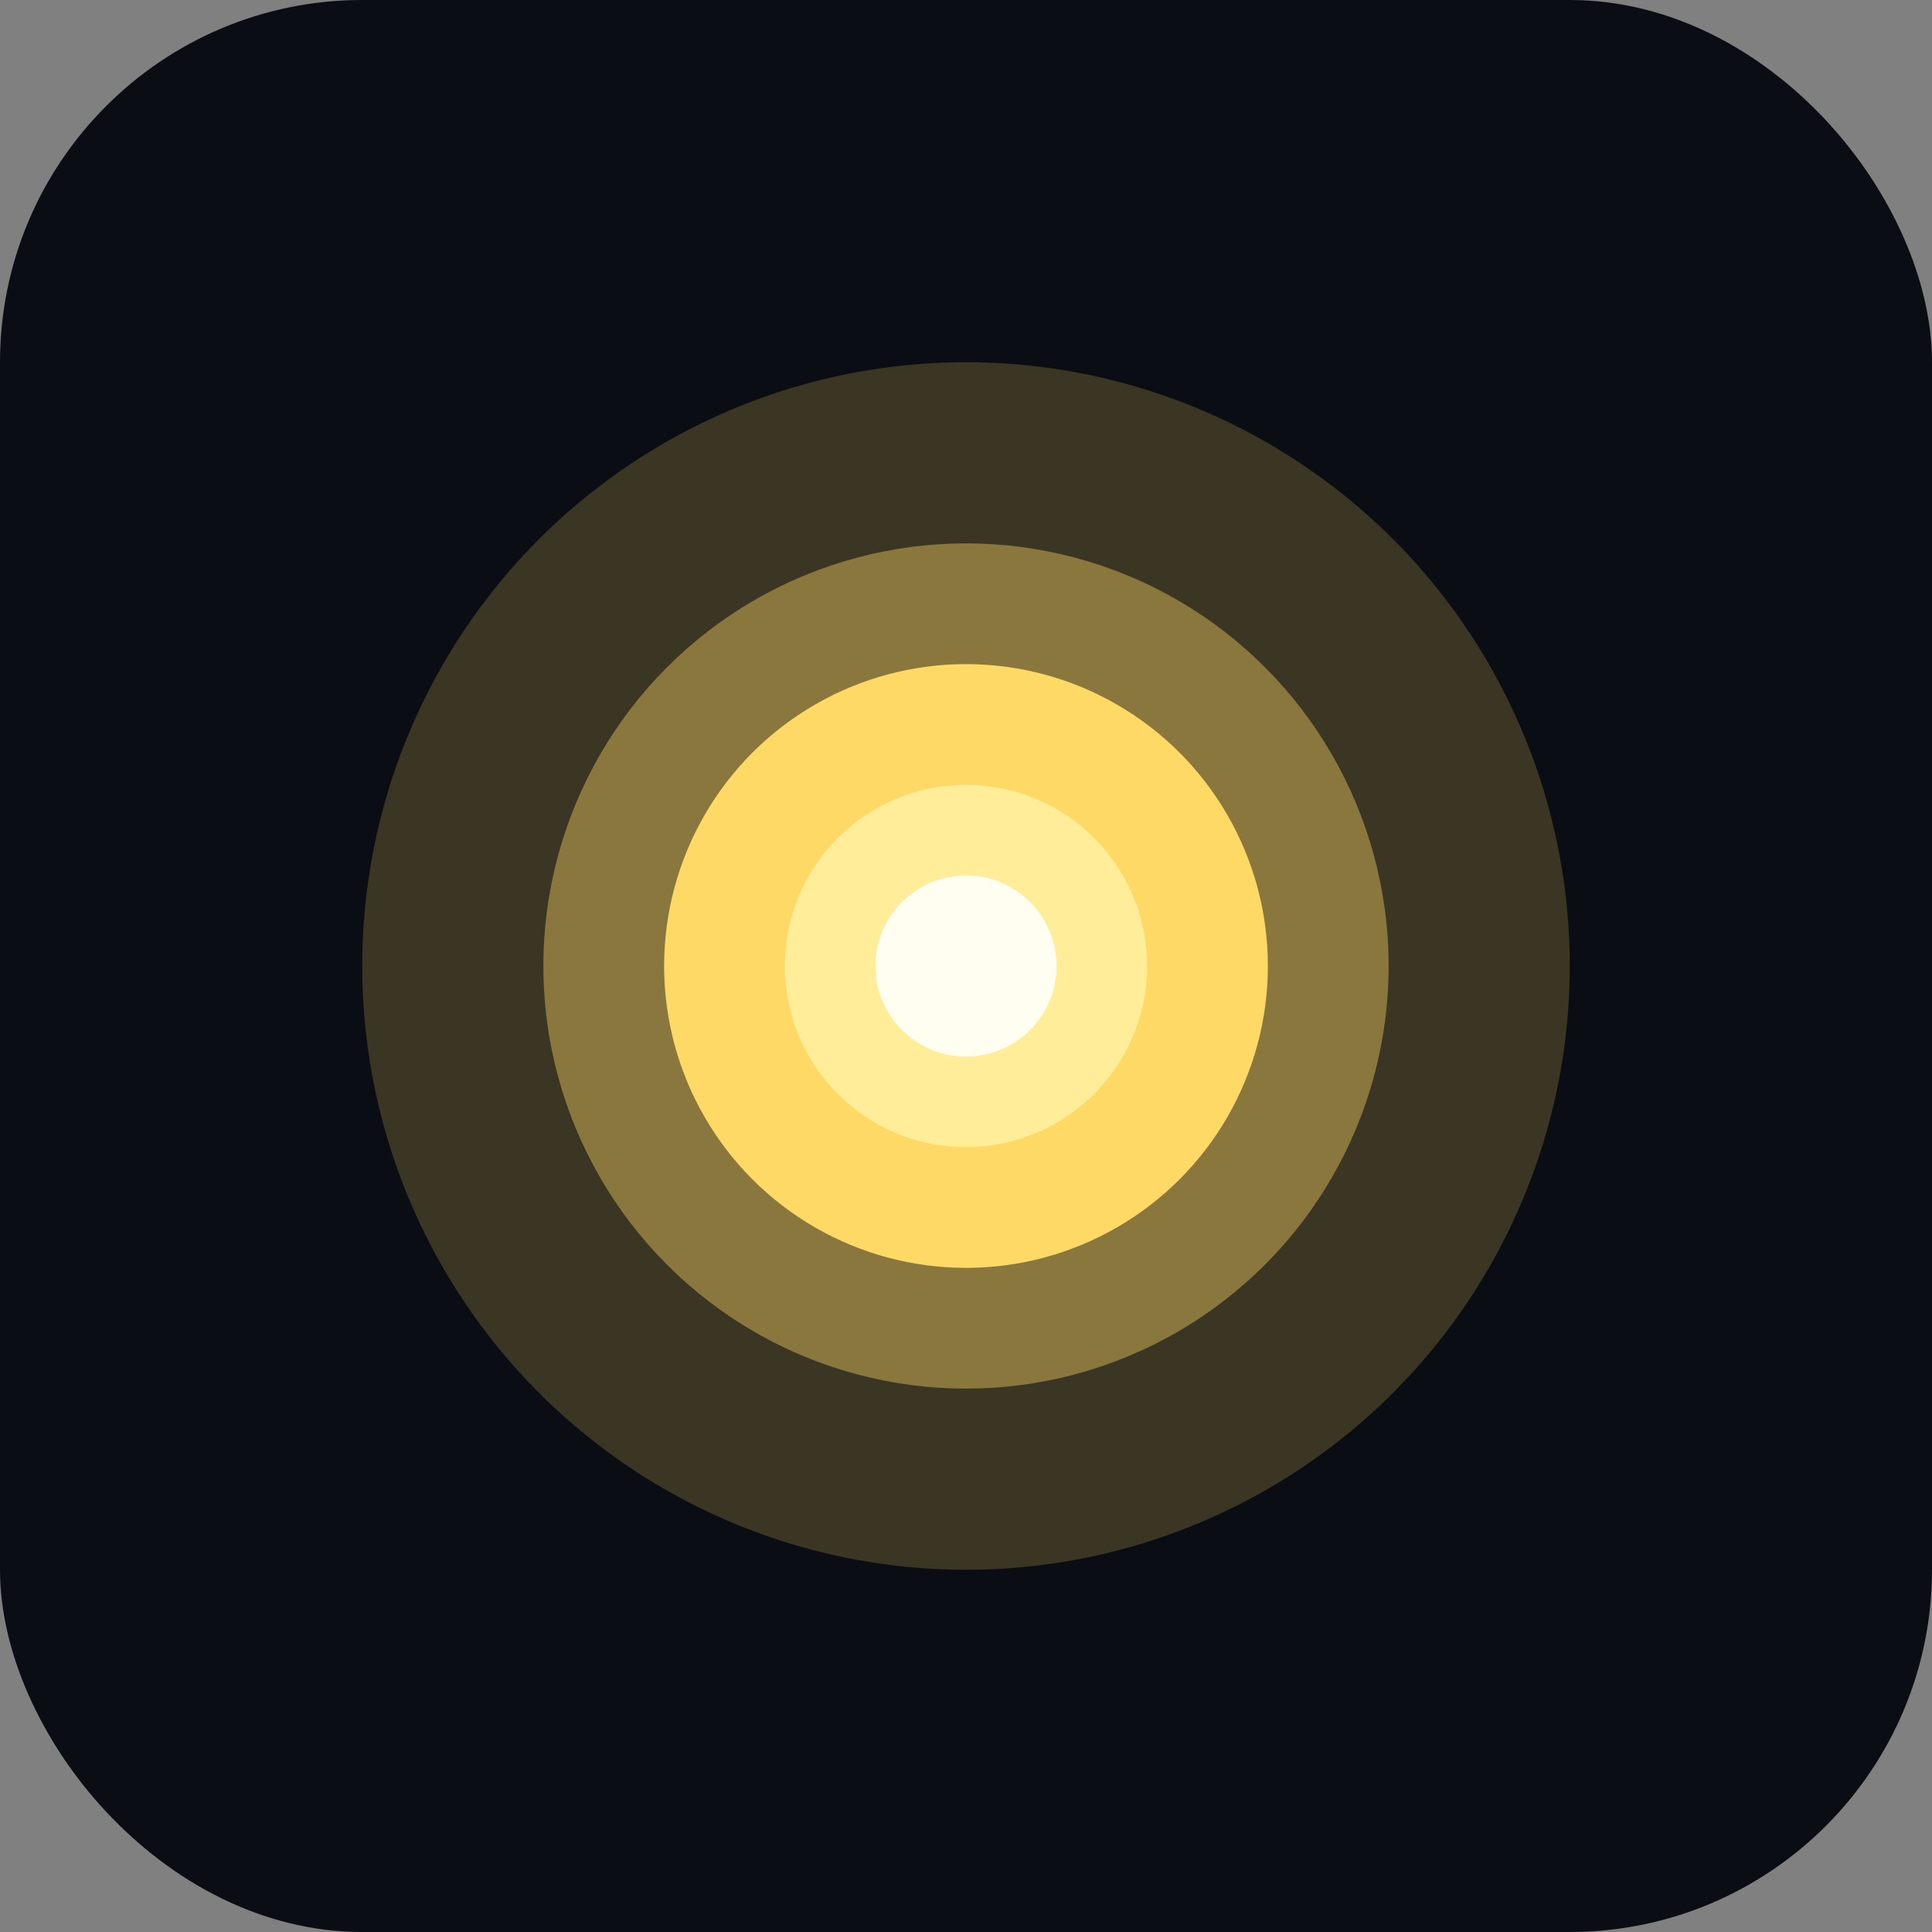
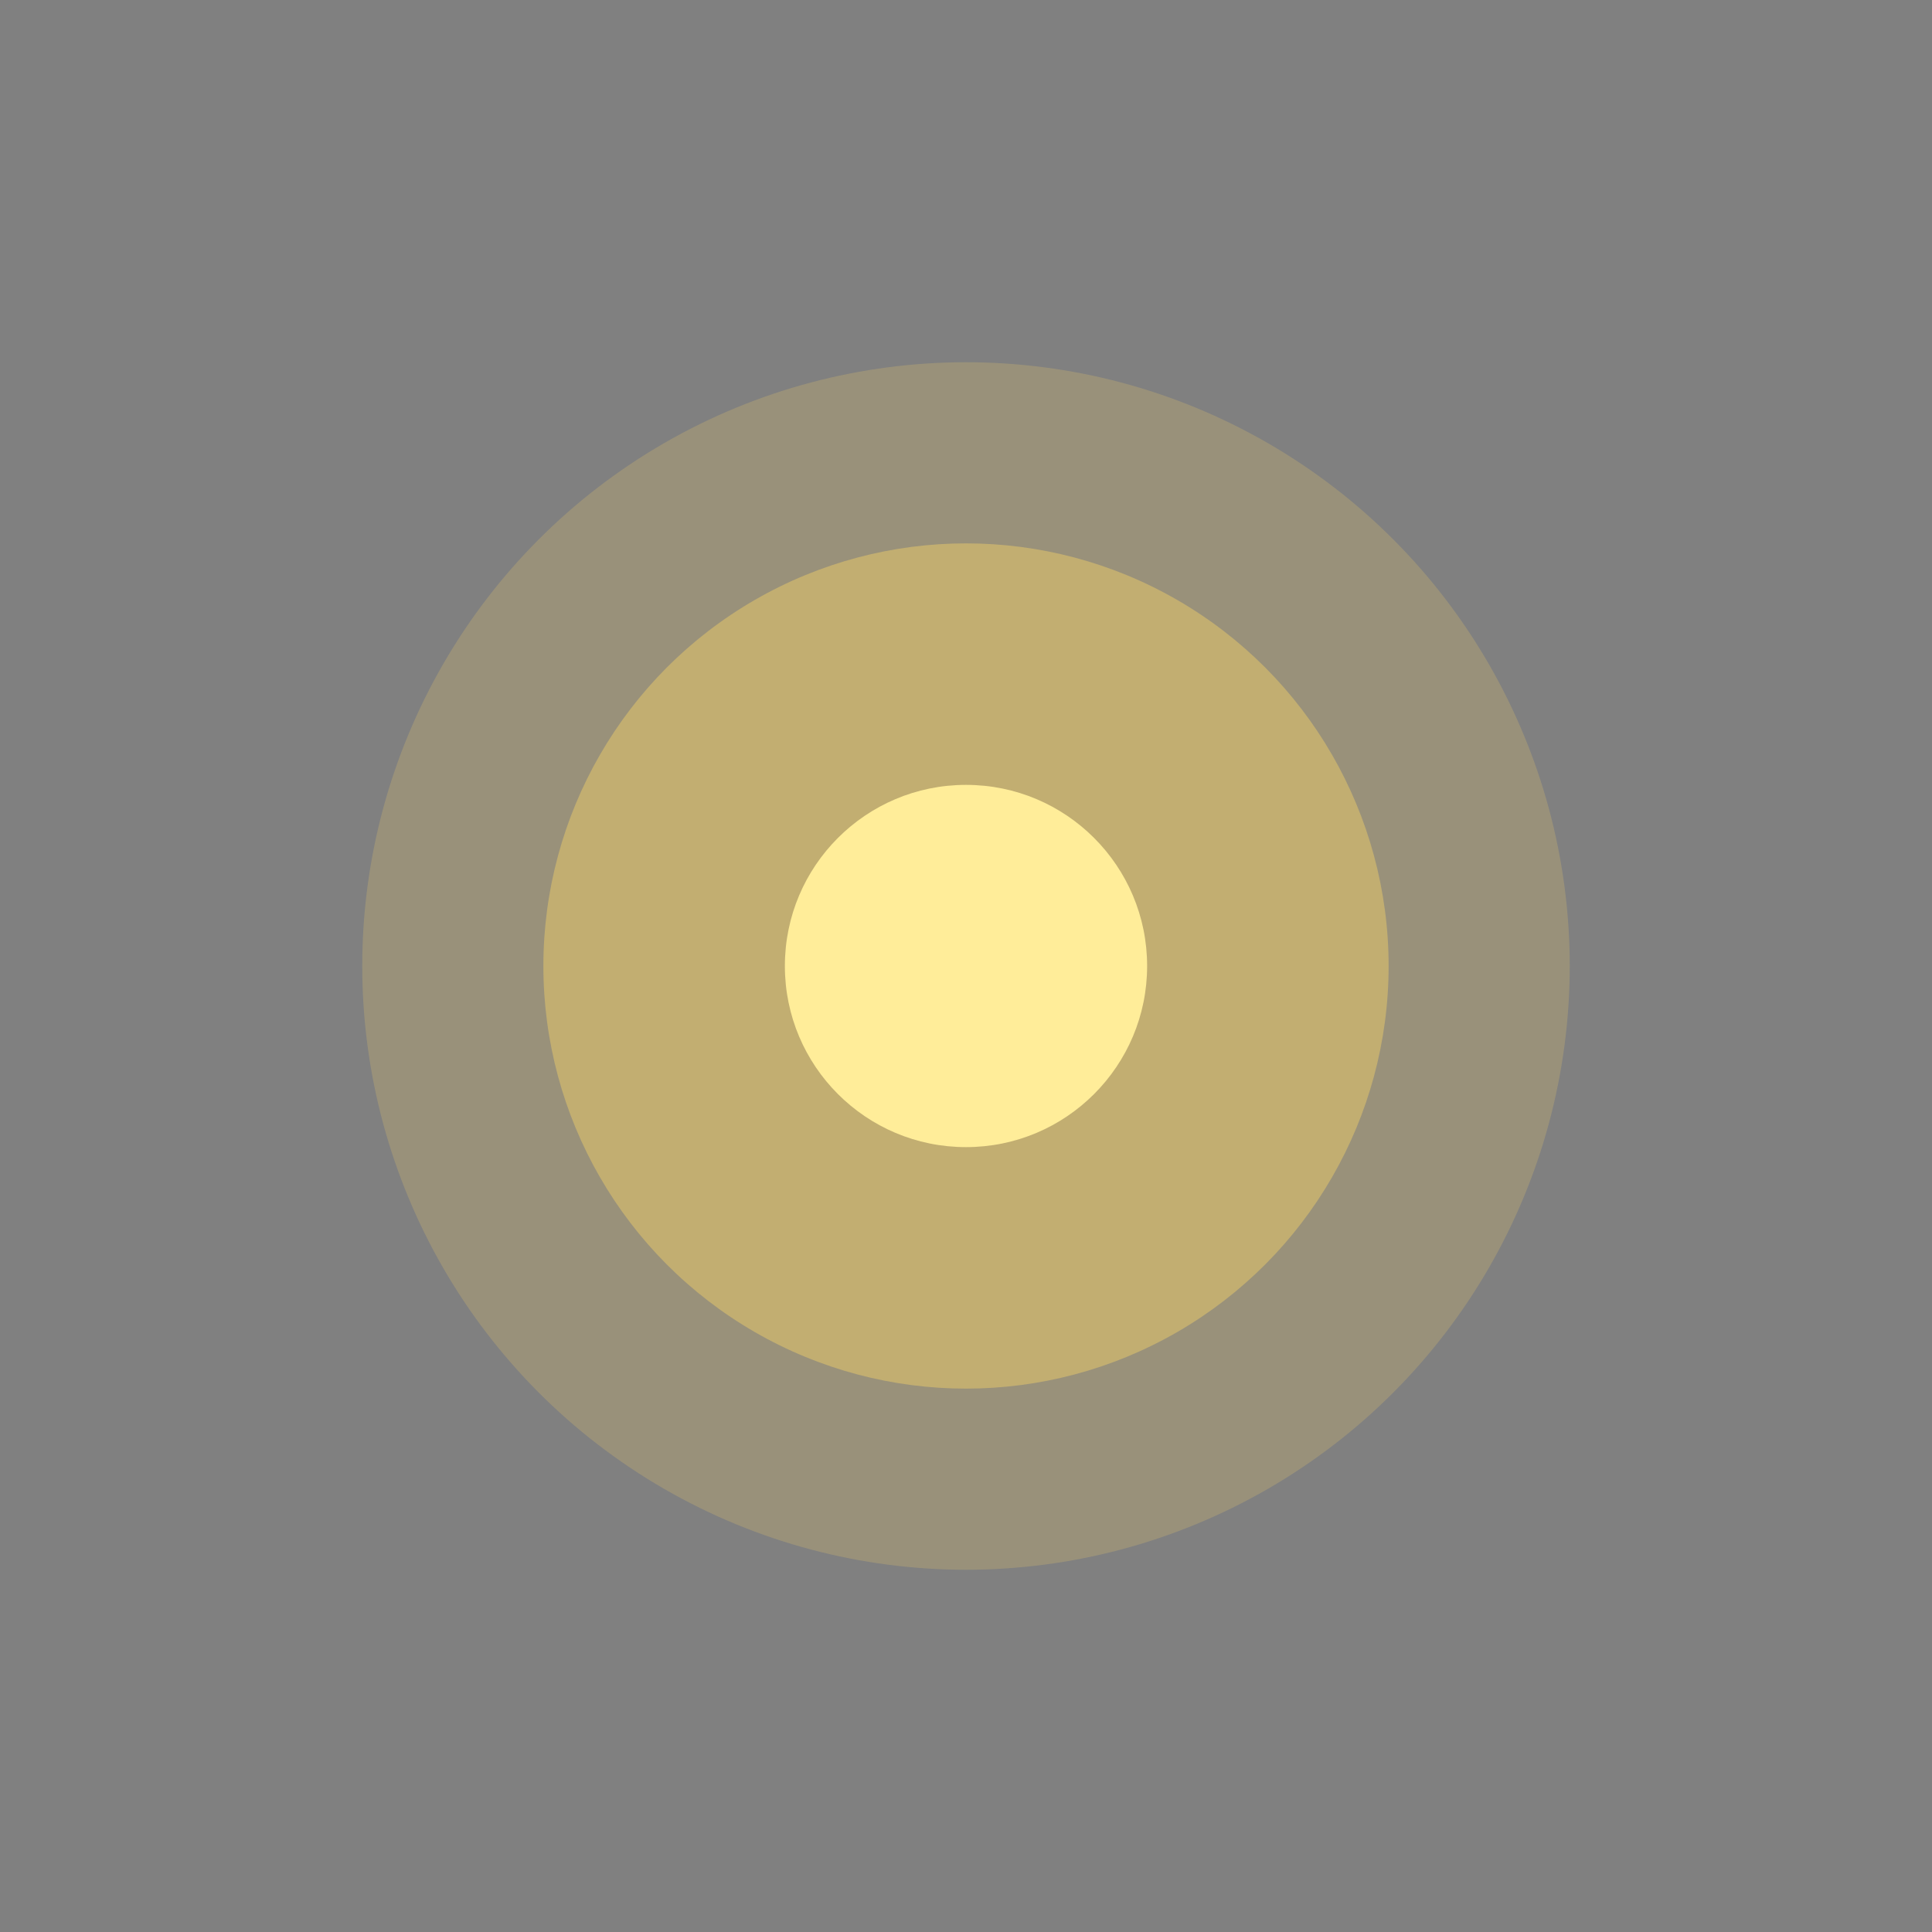
<svg xmlns="http://www.w3.org/2000/svg" width="32" height="32" viewBox="0 0 32 32">
  <rect x="0" y="0" width="32" height="32" fill="#808080" stroke="none" />
-   <rect width="32" height="32" fill="#0a0e14" rx="6" />
  <circle cx="16" cy="16" r="10" fill="#ffd966" opacity="0.2" />
  <circle cx="16" cy="16" r="7" fill="#ffd966" opacity="0.4" />
-   <circle cx="16" cy="16" r="5" fill="#ffd966" />
  <circle cx="16" cy="16" r="3" fill="#ffed99" />
-   <circle cx="16" cy="16" r="1.5" fill="#fffef0" />
</svg>